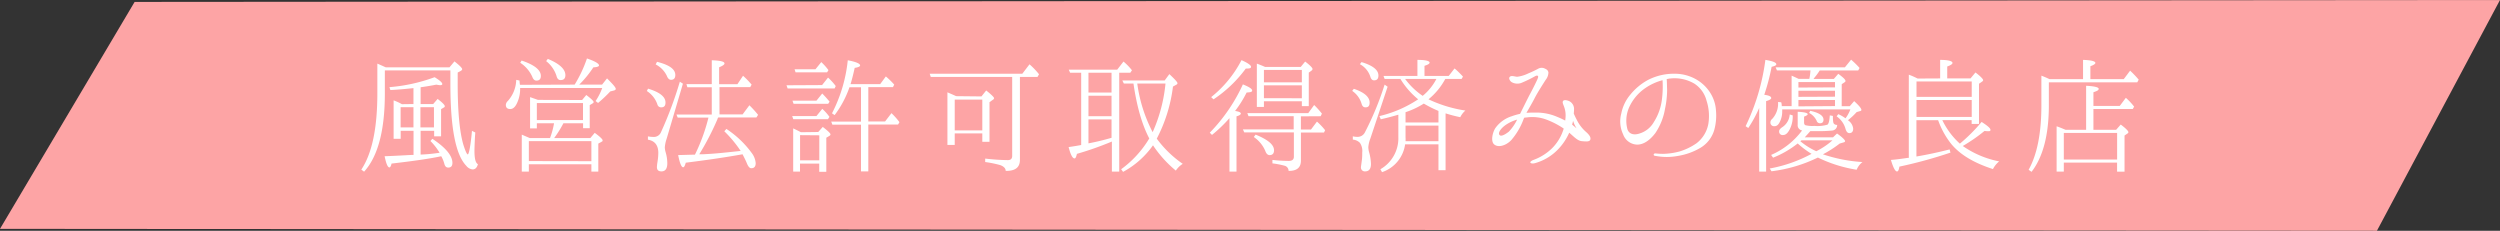
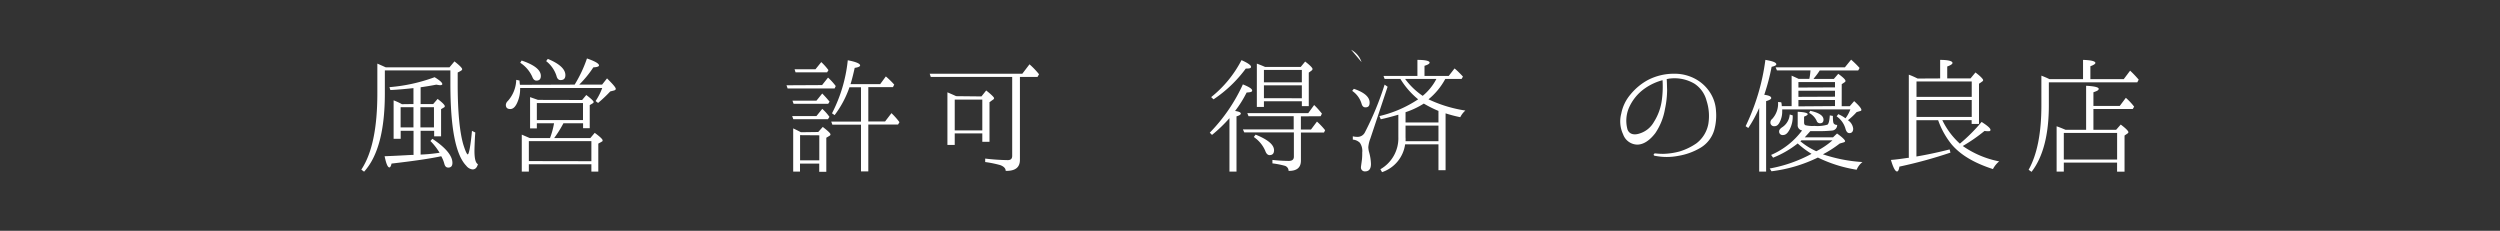
<svg xmlns="http://www.w3.org/2000/svg" viewBox="0 0 650 60">
  <rect x="0" y="0" width="650" height="60" fill="#333333" stroke="none" />
  <defs>
    <style>.cls-1{fill:#fda4a5;}.cls-2{fill:#fff;}</style>
  </defs>
  <g id="レイヤー_2" data-name="レイヤー 2">
    <g id="レイヤー_1-2" data-name="レイヤー 1">
-       <polygon class="cls-1" points="618 60 0 59.5 35 0.5 650 0 618 60" />
      <path class="cls-2" d="M100.06,18.3v6q0,14.42-5.4,20.34l-.72-.54c2.8-4.21,4.17-10.8,4.17-19.83V16.54s.18.07.43.18l.65.29c.25.1.61.28,1.12.5h16.55l1.3-1.55c1.33,1.05,2,1.73,2,2s-.11.29-.36.47l-.8.43v3c0,7.19.51,12.38,1.44,15.65.54,1.73.94,2.63,1.19,2.63s.72-2,1.08-6.12l.87.43-.08,1c-.1,2-.14,3.24-.14,3.78,0,2,.29,3.16.9,3.45-.25.9-.68,1.37-1.4,1.37a2.4,2.4,0,0,1-1.62-.94c-2.81-2.88-4.14-10-4.14-21.34V18.3Zm7.44,8.75V22.91c-1.69.18-3.7.39-6,.5l-.25-.75A43.82,43.82,0,0,0,113,20.07c1.33.82,2,1.4,2,1.8,0,.17-.22.28-.58.28-.18,0-.54-.07-1-.14-1.44.29-2.8.5-4.06.68v4.36h3.27l1.15-1.33c1.23.93,1.87,1.58,1.87,1.9a.37.37,0,0,1-.25.33l-.72.43v7.06h-1.8V34h-3.52v6.19a41.29,41.29,0,0,0,4.13-.36l.8-.11a15.55,15.55,0,0,0-2.38-3.06l.51-.57c3.49,2.3,5.21,4.42,5.21,6.26,0,.79-.35,1.22-1.08,1.22-.5,0-.82-.28-1-.9a8.11,8.11,0,0,0-.83-2.05c-3,.65-7.34,1.26-12.92,1.91-.14.68-.36,1-.54,1-.47,0-.86-1-1.26-2.91,3-.11,5.26-.25,6.88-.33l.64,0V34h-3.34v2.09h-1.84v-10a14.2,14.2,0,0,1,2.16,1Zm0,.83h-3.34v5.25h3.34Zm1.81,0v5.25h3.52V27.88Z" />
      <path class="cls-2" d="M149.41,22a33.54,33.54,0,0,0,3.2-6.8c2.09.72,3.13,1.33,3.13,1.8,0,.29-.5.47-1.47.51A27.41,27.41,0,0,1,150.6,22h5.94l1.29-1.62c1.48,1.48,2.27,2.34,2.27,2.74,0,.18-.18.32-.43.4l-1,.25a36.29,36.29,0,0,1-3.17,3l-.65-.5a15.62,15.62,0,0,0,1.73-3.39H135.23a8.62,8.62,0,0,1-.69,3.67c-.5,1.19-1.11,1.8-1.87,1.8s-1.15-.36-1.15-1.08a1.5,1.5,0,0,1,.5-1,8.56,8.56,0,0,0,2.2-5.51l.86.18c0,.07,0,.47.11,1.11Zm-13.79-6.26q5,1.68,5,4c0,.83-.4,1.22-1.15,1.22-.47,0-.83-.32-1.08-1a8.52,8.52,0,0,0-3.13-3.64ZM151.35,26l1.08-1.3c1.26.94,1.91,1.59,1.91,1.8s-.07.25-.29.4l-.72.43v6H151.6V32.05h-5.11a29.42,29.42,0,0,1-2.41,3.85h9.4l1.15-1.36c1.37,1,2.05,1.65,2.05,1.94s-.11.29-.36.43l-.76.43v7.27h-1.8v-1.9H137.5v1.9h-1.84V35l2.09.9H143a20.11,20.11,0,0,0,1.05-3.85h-4.47v1.33h-1.76V25.25l2.05.72Zm2.41,15.91V36.7H137.5v5.18ZM139.58,26.8v4.42h12V26.8Zm2.85-11.49C145.49,16.57,147,18,147,19.53c0,.89-.43,1.29-1.26,1.29-.51,0-.87-.36-1.05-1.08A7.92,7.92,0,0,0,142,15.89Z" />
-       <path class="cls-2" d="M168.49,23.05c3,.9,4.54,2.09,4.54,3.6,0,.87-.36,1.26-1.12,1.26a1,1,0,0,1-1-.79,6.64,6.64,0,0,0-2.73-3.45Zm9.07-1.29L173.35,36l-.14.43a9.54,9.54,0,0,0-.36,1.87,5,5,0,0,0,.21,1.26,10.29,10.29,0,0,1,.44,2.88c0,1.4-.51,2.12-1.52,2.12-.79,0-1.18-.36-1.18-1.11,0,0,0-.47.14-1.3a15.8,15.8,0,0,0,.22-2.38c0-2-.91-3.16-2.7-3.45v-.86a8.28,8.28,0,0,0,1.36.14,2,2,0,0,0,2-1.15,100.59,100.59,0,0,0,4.94-13.21Zm-6.73-5.69c3.17.79,4.75,1.91,4.75,3.42,0,.86-.39,1.26-1.11,1.26-.47,0-.83-.36-1.08-1a6.44,6.44,0,0,0-2.92-3Zm16.24,13.68h6l1.77-2.38a26.28,26.28,0,0,1,2.26,2.49l-.43.68h-9.93a.88.88,0,0,0-.18.4,70,70,0,0,1-4.75,9.17l.93,0c3.46-.15,6.73-.54,9.83-.87a31.29,31.29,0,0,0-4.25-5.11l.54-.61a25.33,25.33,0,0,1,6.62,6.3,5,5,0,0,1,1,2.59c0,.9-.4,1.33-1.15,1.33-.43,0-.83-.46-1.19-1.4-.25-.61-.65-1.4-1.08-2.23-4.39.79-9.29,1.51-14.76,2.19-.22.8-.43,1.19-.68,1.19-.44,0-.87-1-1.3-3.17l3.56-.1h.8a47.52,47.52,0,0,0,3.52-9.65h-8l-.32-.79h9.18V22.69h-6.34l-.25-.82h6.59v-6.2c2.23.08,3.31.33,3.31.83,0,.29-.47.61-1.4,1v4.4h4.75l1.47-2.2A22.11,22.11,0,0,1,195.42,22l-.36.65h-8Z" />
      <path class="cls-2" d="M213.74,22.12l1.55-1.95a15.92,15.92,0,0,1,2,2.2L217,23H204.78l-.29-.83Zm-1.47,4.06,1.51-1.87c.68.69,1.33,1.41,1.91,2.13l-.36.54h-9l-.29-.8Zm0,4,1.52-1.88a12.37,12.37,0,0,1,1.87,2.09l-.4.61h-9l-.29-.82Zm.47,4.14L213.92,33c1.3,1,2,1.66,2,1.91s-.08.29-.36.47l-.72.43v8.85H213V42.53h-5v2.08h-1.77V33.38c.55.26,1.23.58,2,1Zm-.72-16.31,1.51-1.87a15.3,15.3,0,0,1,1.87,2.09l-.35.57h-8.21l-.25-.79Zm-4,17.13v6.55h5V35.18Zm17.74-12.49v8.93h4.36l1.66-2.16a18.57,18.57,0,0,1,2.08,2.34l-.36.61h-7.74v12.2h-1.9V32.41h-7.45l-.29-.79h7.74V22.69h-3a26.14,26.14,0,0,1-3.86,7.24l-.68-.47a38.48,38.48,0,0,0,4.1-13.79c2.13.4,3.21.87,3.21,1.34,0,.28-.47.5-1.41.64-.39,1.77-.75,3.17-1.08,4.22h7.71l1.47-2A21.47,21.47,0,0,1,232.5,22l-.33.65Z" />
      <path class="cls-2" d="M265.18,20V41.55c0,2-1.22,2.92-3.7,2.88,0-.68-.54-1.18-1.44-1.51a28.61,28.61,0,0,0-3.89-.79v-.9a55.18,55.18,0,0,0,5.87.4c.79,0,1.15-.36,1.15-1.12V20H242l-.28-.83H265.8l1.87-2.45a20.07,20.07,0,0,1,2.48,2.59l-.4.69Zm-10,5.07,1.23-1.55c1.36,1.08,2.05,1.77,2.05,2a.55.55,0,0,1-.33.43l-.86.61v10.3h-1.87V34.68h-7.17v3h-1.9V24c.82.36,1.62.69,2.26,1Zm-6.95.83v8h7.17v-8Z" />
-       <path class="cls-2" d="M291,18.91v25.7h-1.91V36.8A82.7,82.7,0,0,1,280,40c-.18.79-.36,1.19-.61,1.19-.54,0-1.05-1-1.55-2.95,1.26-.18,2.34-.36,3.27-.54V18.91h-2.88l-.35-.79h12.59L292.11,16a15.74,15.74,0,0,1,2.2,2.27l-.43.64Zm-8,5.15h6V18.91h-6Zm6,.83h-6v5.33h6Zm0,6.15h-6v6.23c2.13-.39,4.14-.9,6-1.44Zm3.2-9.32-.39-.79h11l1.22-1.66c1.4,1.3,2.12,2.09,2.12,2.38a.5.5,0,0,1-.28.36l-.9.5a39.61,39.61,0,0,1-4.21,13.54,28.08,28.08,0,0,0,6.76,6.55,5.61,5.61,0,0,0-1.8,1.76,30.34,30.34,0,0,1-5.94-6.58A22.74,22.74,0,0,1,292,44.69L291.5,44a27.09,27.09,0,0,0,7.31-8c-1.87-3.56-3.24-8.31-4.11-14.29Zm3.49,0a38.35,38.35,0,0,0,4,12.64,40.46,40.46,0,0,0,3.34-12.64Z" />
      <path class="cls-2" d="M322.61,29.53c0,.25-.36.51-1.12.72V44.61h-1.83V30.72a37,37,0,0,1-4.54,4.36l-.58-.58a44.15,44.15,0,0,0,8.61-12.56c1.58.64,2.41,1.15,2.41,1.58s-.51.47-1.44.54a28.8,28.8,0,0,1-3,4.79C322.1,29,322.61,29.21,322.61,29.53Zm-7.71-4.28a29.71,29.71,0,0,0,7.89-9.61c1.69.75,2.48,1.33,2.48,1.73s-.43.46-1.37.46a33.28,33.28,0,0,1-8.38,8Zm23.33,5v3.42h2.63l1.55-2.06a17.63,17.63,0,0,1,2.12,2.24l-.29.61h-6v7.3c0,1.8-1.05,2.7-3.21,2.67a1.37,1.37,0,0,0-1-1.33,21.12,21.12,0,0,0-3.2-.62v-.9a42.45,42.45,0,0,0,4.24.26c.9,0,1.34-.36,1.34-1.12V34.43H323.51l-.36-.79h13.21V30.22H324.62l-.32-.8h15.84l1.54-2.12.36.36c.44.43,1,1.08,1.66,1.87l-.32.69ZM326.46,35c3.2,1.3,4.79,2.63,4.79,4.07,0,.83-.4,1.26-1.16,1.26-.46,0-.86-.36-1.11-1.08a8.23,8.23,0,0,0-3-3.63Zm11.73-17.6,1.15-1.4c1.3,1,1.91,1.65,1.91,1.91s-.11.32-.32.5l-.65.47v8.71h-1.8V26.33h-9.86V27.8h-1.84V16.54c.87.32,1.59.61,2.13.86Zm-9.57.79V21.4h9.86V18.19Zm9.86,7.35V22.19h-9.86v3.35Z" />
-       <path class="cls-2" d="M352,23.09c2.77.93,4.1,2.16,4.1,3.56,0,.87-.32,1.26-1.08,1.26-.5,0-.82-.29-1-.9a6.13,6.13,0,0,0-2.45-3.38Zm8.78-.54L356.3,36a8.21,8.21,0,0,0-.54,2.26,6.1,6.1,0,0,0,.15,1.12,12.48,12.48,0,0,1,.54,3.24c0,1.29-.51,1.94-1.52,1.94a1,1,0,0,1-1.08-1.11c0-.18.11-.83.26-2a15.91,15.91,0,0,0,.07-1.8,3.73,3.73,0,0,0-.61-2.52,2.91,2.91,0,0,0-1.84-.83v-.86a4.52,4.52,0,0,0,1.12.14,2.1,2.1,0,0,0,2-1.12A78.18,78.18,0,0,0,360,22ZM354,16.14c2.95.9,4.39,2.05,4.39,3.49,0,.83-.36,1.26-1.12,1.26-.5,0-.79-.32-1-1a5.66,5.66,0,0,0-2.7-3.2Zm6,4.39-.29-.79h8.82V15.57c2.16,0,3.17.28,3.17.72,0,.25-.4.54-1.33.82v2.63h6.3l1.51-1.94c.25.18.5.43.79.68.43.43.9.87,1.4,1.44l-.36.61h-4.24a17.53,17.53,0,0,1-4.36,5.29A34.13,34.13,0,0,0,381,28.74a5.53,5.53,0,0,0-1.33,1.73,35.29,35.29,0,0,1-3.82-1V44.25H374V37.52h-8.67a8.92,8.92,0,0,1-6,7.24L358.9,44a9.27,9.27,0,0,0,4.67-8.39V29.82c-1.69.5-3.24.9-4.57,1.19l-.36-.83a30.75,30.75,0,0,0,10.08-4.36,20.71,20.71,0,0,1-4.61-5.29Zm5.33,0a18.67,18.67,0,0,0,4.57,4.39,14,14,0,0,0,3.56-4.39ZM374,32.66h-8.56v3.06a6.38,6.38,0,0,1,0,1H374Zm-8.56-3.49v2.67H374v-3a30,30,0,0,1-3.81-1.91A21,21,0,0,1,365.45,29.17Z" />
-       <path class="cls-2" d="M413.5,36.23c-.14.68-1.11.57-2.23.47s-2-1.12-3.27-2.2a14.85,14.85,0,0,1-3.14,4.57,13.19,13.19,0,0,1-5.76,3.35c-.79.21-1.15,0-1.22-.18s.43-.54.9-.69a13.43,13.43,0,0,0,4.75-3A11.92,11.92,0,0,0,406.38,34a3,3,0,0,0,.18-.58,21.66,21.66,0,0,0-4.43-2.3,10.35,10.35,0,0,0-5.18-.58,4.62,4.62,0,0,0-.65.07,3.63,3.63,0,0,0-.25.58,17.65,17.65,0,0,1-3.13,5.25c-1.34,1.41-3.42,2.06-4.5,1.05-.87-.87-.33-3.13.39-4.21a8.29,8.29,0,0,1,4.25-3.06,15.94,15.94,0,0,1,2.16-.62c1-2,2-4.06,2.66-5.29s1.84-3.56,2-4.1-.18-.68-.69-.43a31.53,31.53,0,0,1-3.7,1.8,3,3,0,0,1-2.38-.18c-.54-.29-.86-1-.65-1.3.36-.61,1.3-.18,2-.14a9.08,9.08,0,0,0,2.88-.87A26.16,26.16,0,0,0,400,17.83a1.83,1.83,0,0,1,1.66,0c.5.22.82.44.93,1a3.18,3.18,0,0,1-.72,1.94c-.54.86-1.87,2.88-2.77,4.57-.61,1.22-1.44,2.63-2.23,4,.93-.07,1.84-.07,2.66-.07a13.58,13.58,0,0,1,5.26,1.08,21.28,21.28,0,0,1,2.16,1,9.6,9.6,0,0,0,.11-1.29,6.36,6.36,0,0,0-.4-2.31c-.18-.54-.54-1.15-.25-1.51s1.11-.18,1.69.11a2.26,2.26,0,0,1,1.15,2.09,9.79,9.79,0,0,1-.07,1.08c.25.61.58,1.26.83,1.73a10,10,0,0,0,2.3,3C412.89,34.75,413.68,35.54,413.5,36.23Zm-19-5.15a10.33,10.33,0,0,0-2.91,1.33c-1.59,1.08-2.31,2.41-1.55,2.81.47.22,1.4-.32,2.27-1A12.34,12.34,0,0,0,394.46,31.08Zm15.37,2.23A7.8,7.8,0,0,1,409,31.4a7.46,7.46,0,0,1-.25,1C409.11,32.7,409.47,33,409.83,33.31Z" />
+       <path class="cls-2" d="M352,23.09c2.77.93,4.1,2.16,4.1,3.56,0,.87-.32,1.26-1.08,1.26-.5,0-.82-.29-1-.9a6.13,6.13,0,0,0-2.45-3.38Zm8.78-.54L356.3,36a8.21,8.21,0,0,0-.54,2.26,6.1,6.1,0,0,0,.15,1.12,12.48,12.48,0,0,1,.54,3.24c0,1.29-.51,1.94-1.52,1.94a1,1,0,0,1-1.08-1.11c0-.18.11-.83.26-2a15.91,15.91,0,0,0,.07-1.8,3.73,3.73,0,0,0-.61-2.52,2.91,2.91,0,0,0-1.84-.83v-.86a4.52,4.52,0,0,0,1.12.14,2.1,2.1,0,0,0,2-1.12A78.18,78.18,0,0,0,360,22ZM354,16.14a5.66,5.66,0,0,0-2.7-3.2Zm6,4.39-.29-.79h8.82V15.57c2.16,0,3.17.28,3.17.72,0,.25-.4.54-1.33.82v2.63h6.3l1.51-1.94c.25.18.5.43.79.68.43.43.9.87,1.4,1.44l-.36.61h-4.24a17.53,17.53,0,0,1-4.36,5.29A34.13,34.13,0,0,0,381,28.74a5.53,5.53,0,0,0-1.33,1.73,35.29,35.29,0,0,1-3.82-1V44.25H374V37.52h-8.67a8.92,8.92,0,0,1-6,7.24L358.9,44a9.27,9.27,0,0,0,4.67-8.39V29.82c-1.69.5-3.24.9-4.57,1.19l-.36-.83a30.75,30.75,0,0,0,10.08-4.36,20.71,20.71,0,0,1-4.61-5.29Zm5.33,0a18.67,18.67,0,0,0,4.57,4.39,14,14,0,0,0,3.56-4.39ZM374,32.66h-8.56v3.06a6.38,6.38,0,0,1,0,1H374Zm-8.56-3.49v2.67H374v-3a30,30,0,0,1-3.81-1.91A21,21,0,0,1,365.45,29.17Z" />
      <path class="cls-2" d="M446.16,28.85a14,14,0,0,1-.47,5,8,8,0,0,1-3.49,4.53,16.66,16.66,0,0,1-5.94,2.16,15.52,15.52,0,0,1-5.8,0c-.36,0-.54-.18-.5-.36s.21-.33.5-.29a19.13,19.13,0,0,0,1.91.11,17.88,17.88,0,0,0,4.32-.62,15.75,15.75,0,0,0,4.39-2.12,8.21,8.21,0,0,0,3.1-5.11,12.79,12.79,0,0,0-.47-5.94,7.5,7.5,0,0,0-3.17-4.46,10.16,10.16,0,0,0-6.26-1.34c-.29,0-.61.11-.94.15.07.72.07,1.87.11,2.77a23.9,23.9,0,0,1-.54,4.93,16,16,0,0,1-2.52,6.34c-1.37,1.8-3,3-4.72,3A4,4,0,0,1,422,34.9a7.84,7.84,0,0,1-.47-5.37,10.85,10.85,0,0,1,2.42-5,15.27,15.27,0,0,1,4.6-3.78,14.72,14.72,0,0,1,6.81-1.58,11.24,11.24,0,0,1,5.72,1.51,10.43,10.43,0,0,1,3.78,3.78A9.64,9.64,0,0,1,446.16,28.85Zm-13.9-8a14.3,14.3,0,0,0-4.53,2.09,12.05,12.05,0,0,0-4.29,5.29,8.59,8.59,0,0,0-.28,5.47c.5,1.23,1.72,1.48,3.16,1A6.42,6.42,0,0,0,430,31.73a14,14,0,0,0,2.09-5.8A26.51,26.51,0,0,0,432.26,20.82Z" />
      <path class="cls-2" d="M460.52,25.5c0,.25-.43.54-1.33.79V44.61h-1.8V28.06a32.24,32.24,0,0,1-2.84,5.22l-.69-.47A56.18,56.18,0,0,0,459,15.57c1.91.32,2.84.68,2.84,1.15,0,.25-.39.47-1.22.65a54.64,54.64,0,0,1-1.91,7.27C460,24.82,460.52,25.1,460.52,25.5Zm23.72,16.63a5,5,0,0,0-1.51,2,35.62,35.62,0,0,1-10.08-3.17,37.92,37.92,0,0,1-12.06,3.57l-.46-.72A36.37,36.37,0,0,0,471,40a24.15,24.15,0,0,1-3.6-2.7A25.43,25.43,0,0,1,461,41l-.51-.72a19.83,19.83,0,0,0,8.06-6.37,1.35,1.35,0,0,1-1.15-1.51V29.06c1.7.08,2.6.29,2.6.65,0,.15-.33.4-.94.61V31.8c0,.4.11.65.36.76a8,8,0,0,0,2.34.18,9.16,9.16,0,0,0,3.38-.33c.33-.25.51-1,.61-2.41l.8.14c0,1.16.07,1.8.25,2a1,1,0,0,0,.86.33,1.41,1.41,0,0,1-1.26,1.47,35.07,35.07,0,0,1-4.17.15h-1.55c-.32.39-.83.93-1.44,1.62h7.34l1.05-1c1.4,1,2.09,1.69,2.09,2,0,.14-.15.25-.4.32l-1,.29a28.47,28.47,0,0,1-4.36,2.8A39.38,39.38,0,0,0,484.24,42.13Zm-5.4-14.51h2.09l1.15-1.33c1.26,1.15,1.88,1.91,1.88,2.27,0,.18-.11.29-.33.32l-.9.26a17.94,17.94,0,0,1-2.27,2.12,3,3,0,0,1,1.37,2.2c0,.75-.36,1.15-1,1.15-.47,0-.79-.4-1-1.12a5.82,5.82,0,0,0-2.31-3.24l.43-.57a9.21,9.21,0,0,1,1.88,1.08,9.23,9.23,0,0,0,1.26-2.31H463.37a1.2,1.2,0,0,1,0,.36,5.89,5.89,0,0,1-.68,3c-.36.68-.76,1-1.3,1a.94.94,0,0,1-1.08-1,1.14,1.14,0,0,1,.47-.9,5.85,5.85,0,0,0,1.51-4.39l.83.07a3.71,3.71,0,0,1,.14,1h2.56V19.67c.9.4,1.51.68,1.8.83h2.81a15.17,15.17,0,0,0,.29-2.2H462l-.33-.79h18l1.62-2a25.26,25.26,0,0,1,2.2,2.16l-.36.65h-10a17.19,17.19,0,0,1-1.37,1.87l-.25.33h5.29l1.15-1.33c1.23.9,1.88,1.51,1.88,1.87a.39.39,0,0,1-.18.29l-.8.54ZM466.1,30a7.17,7.17,0,0,1-.83,3.74c-.5.9-1,1.37-1.69,1.37a.89.89,0,0,1-1-1c0-.32.25-.65.75-1a4.33,4.33,0,0,0,2-3.35Zm11-7.28V21.33h-9.51v1.43Zm0,2.42V23.59h-9.51v1.59Zm0,2.44V26h-9.51v1.65Zm-4.65,11.63a19.3,19.3,0,0,0,4-2.73h-8.06l-.29.25a18,18,0,0,0,4.14,2.59Zm-1.8-10.4c2.34.5,3.46,1.29,3.46,2.3,0,.61-.29.94-.9.94a.91.91,0,0,1-.9-.69,4.49,4.49,0,0,0-1.94-2Z" />
      <path class="cls-2" d="M504.44,20.39V15.57c2.13,0,3.21.32,3.21.79,0,.29-.47.61-1.37.93v3.1h6.05l1.29-1.55c1.33,1,2,1.73,2,2a.48.48,0,0,1-.26.36l-.82.57V32.23h-1.91v-1H505a19.75,19.75,0,0,0,4.57,6.12,44.33,44.33,0,0,0,5.65-5.65c1.55,1,2.3,1.65,2.3,2.05s-.25.36-.72.36c-.21,0-.46,0-.82-.07a42.63,42.63,0,0,1-5.66,3.92,24.82,24.82,0,0,0,9.47,4,6.14,6.14,0,0,0-1.62,2c-4.89-1.58-8.49-3.7-10.83-6.51a21.27,21.27,0,0,1-3.42-6.19h-5.65v9.43q4.15-.7,8.63-1.84l.22.83a119.25,119.25,0,0,1-13.28,3.64c-.11.82-.33,1.26-.61,1.26-.47,0-1-1-1.59-3,1.41-.1,2.88-.32,4.43-.54l.22,0V19.42c.61.21,1.36.54,2.3,1Zm-6.15.79v4h14.36v-4Zm14.36,9.22V26H498.29v4.4Z" />
      <path class="cls-2" d="M541.59,20.57v-5c2.16.07,3.21.36,3.21.79,0,.25-.43.54-1.3.86v3.35h8.68l1.65-2.2a27.76,27.76,0,0,1,2.23,2.34l-.36.69h-23v6c0,7.63-1.51,13.43-4.5,17.28l-.76-.54c2.2-3.92,3.32-9.5,3.32-16.7V19.67c.82.32,1.51.61,2.08.9Zm.8,13.17V22.3c2.16.11,3.27.39,3.27.79s-.47.58-1.37.9v3.56h6.84l1.59-2.12a16.25,16.25,0,0,1,2.16,2.3l-.36.61H544.29v5.4h5.91l1.19-1.36c1.33,1,2,1.69,2,2a.54.54,0,0,1-.29.36l-.72.5v9.39h-1.94V42.27H536.59v2.34h-1.87V32.84c.5.15,1.29.47,2.3.9Zm-5.8.83v6.91h13.86V34.57Z" />
    </g>
  </g>
</svg>